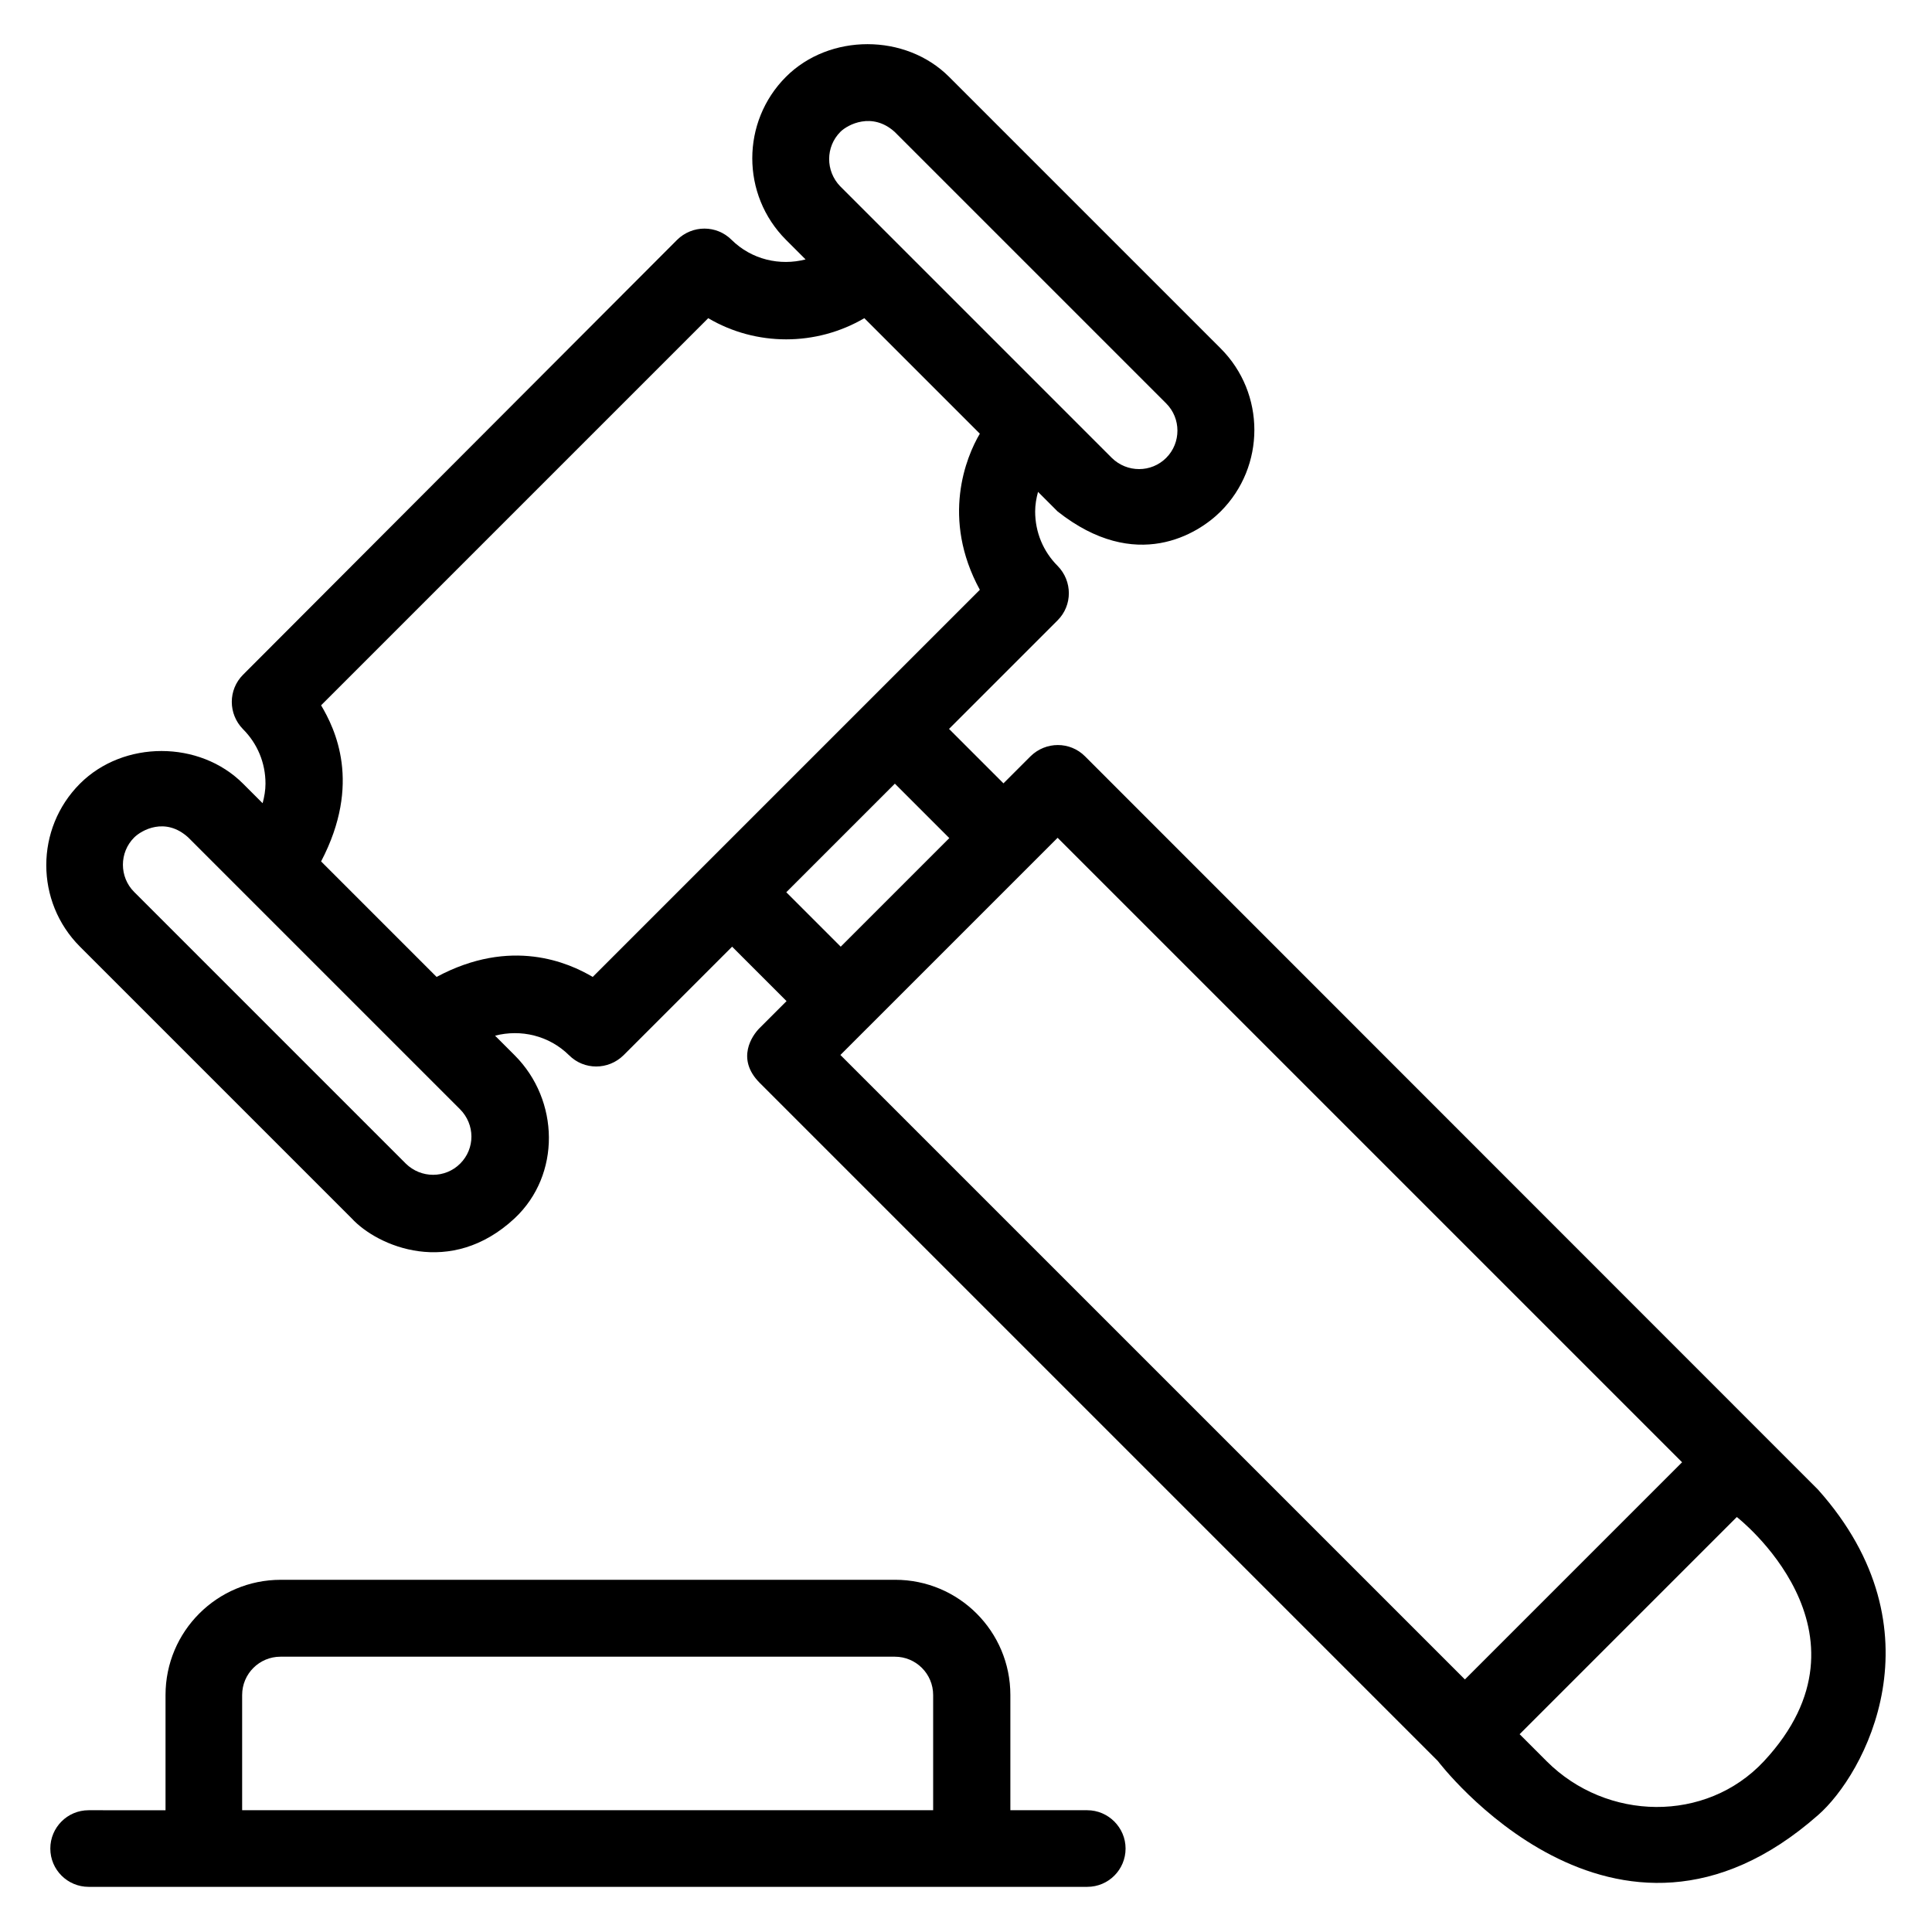
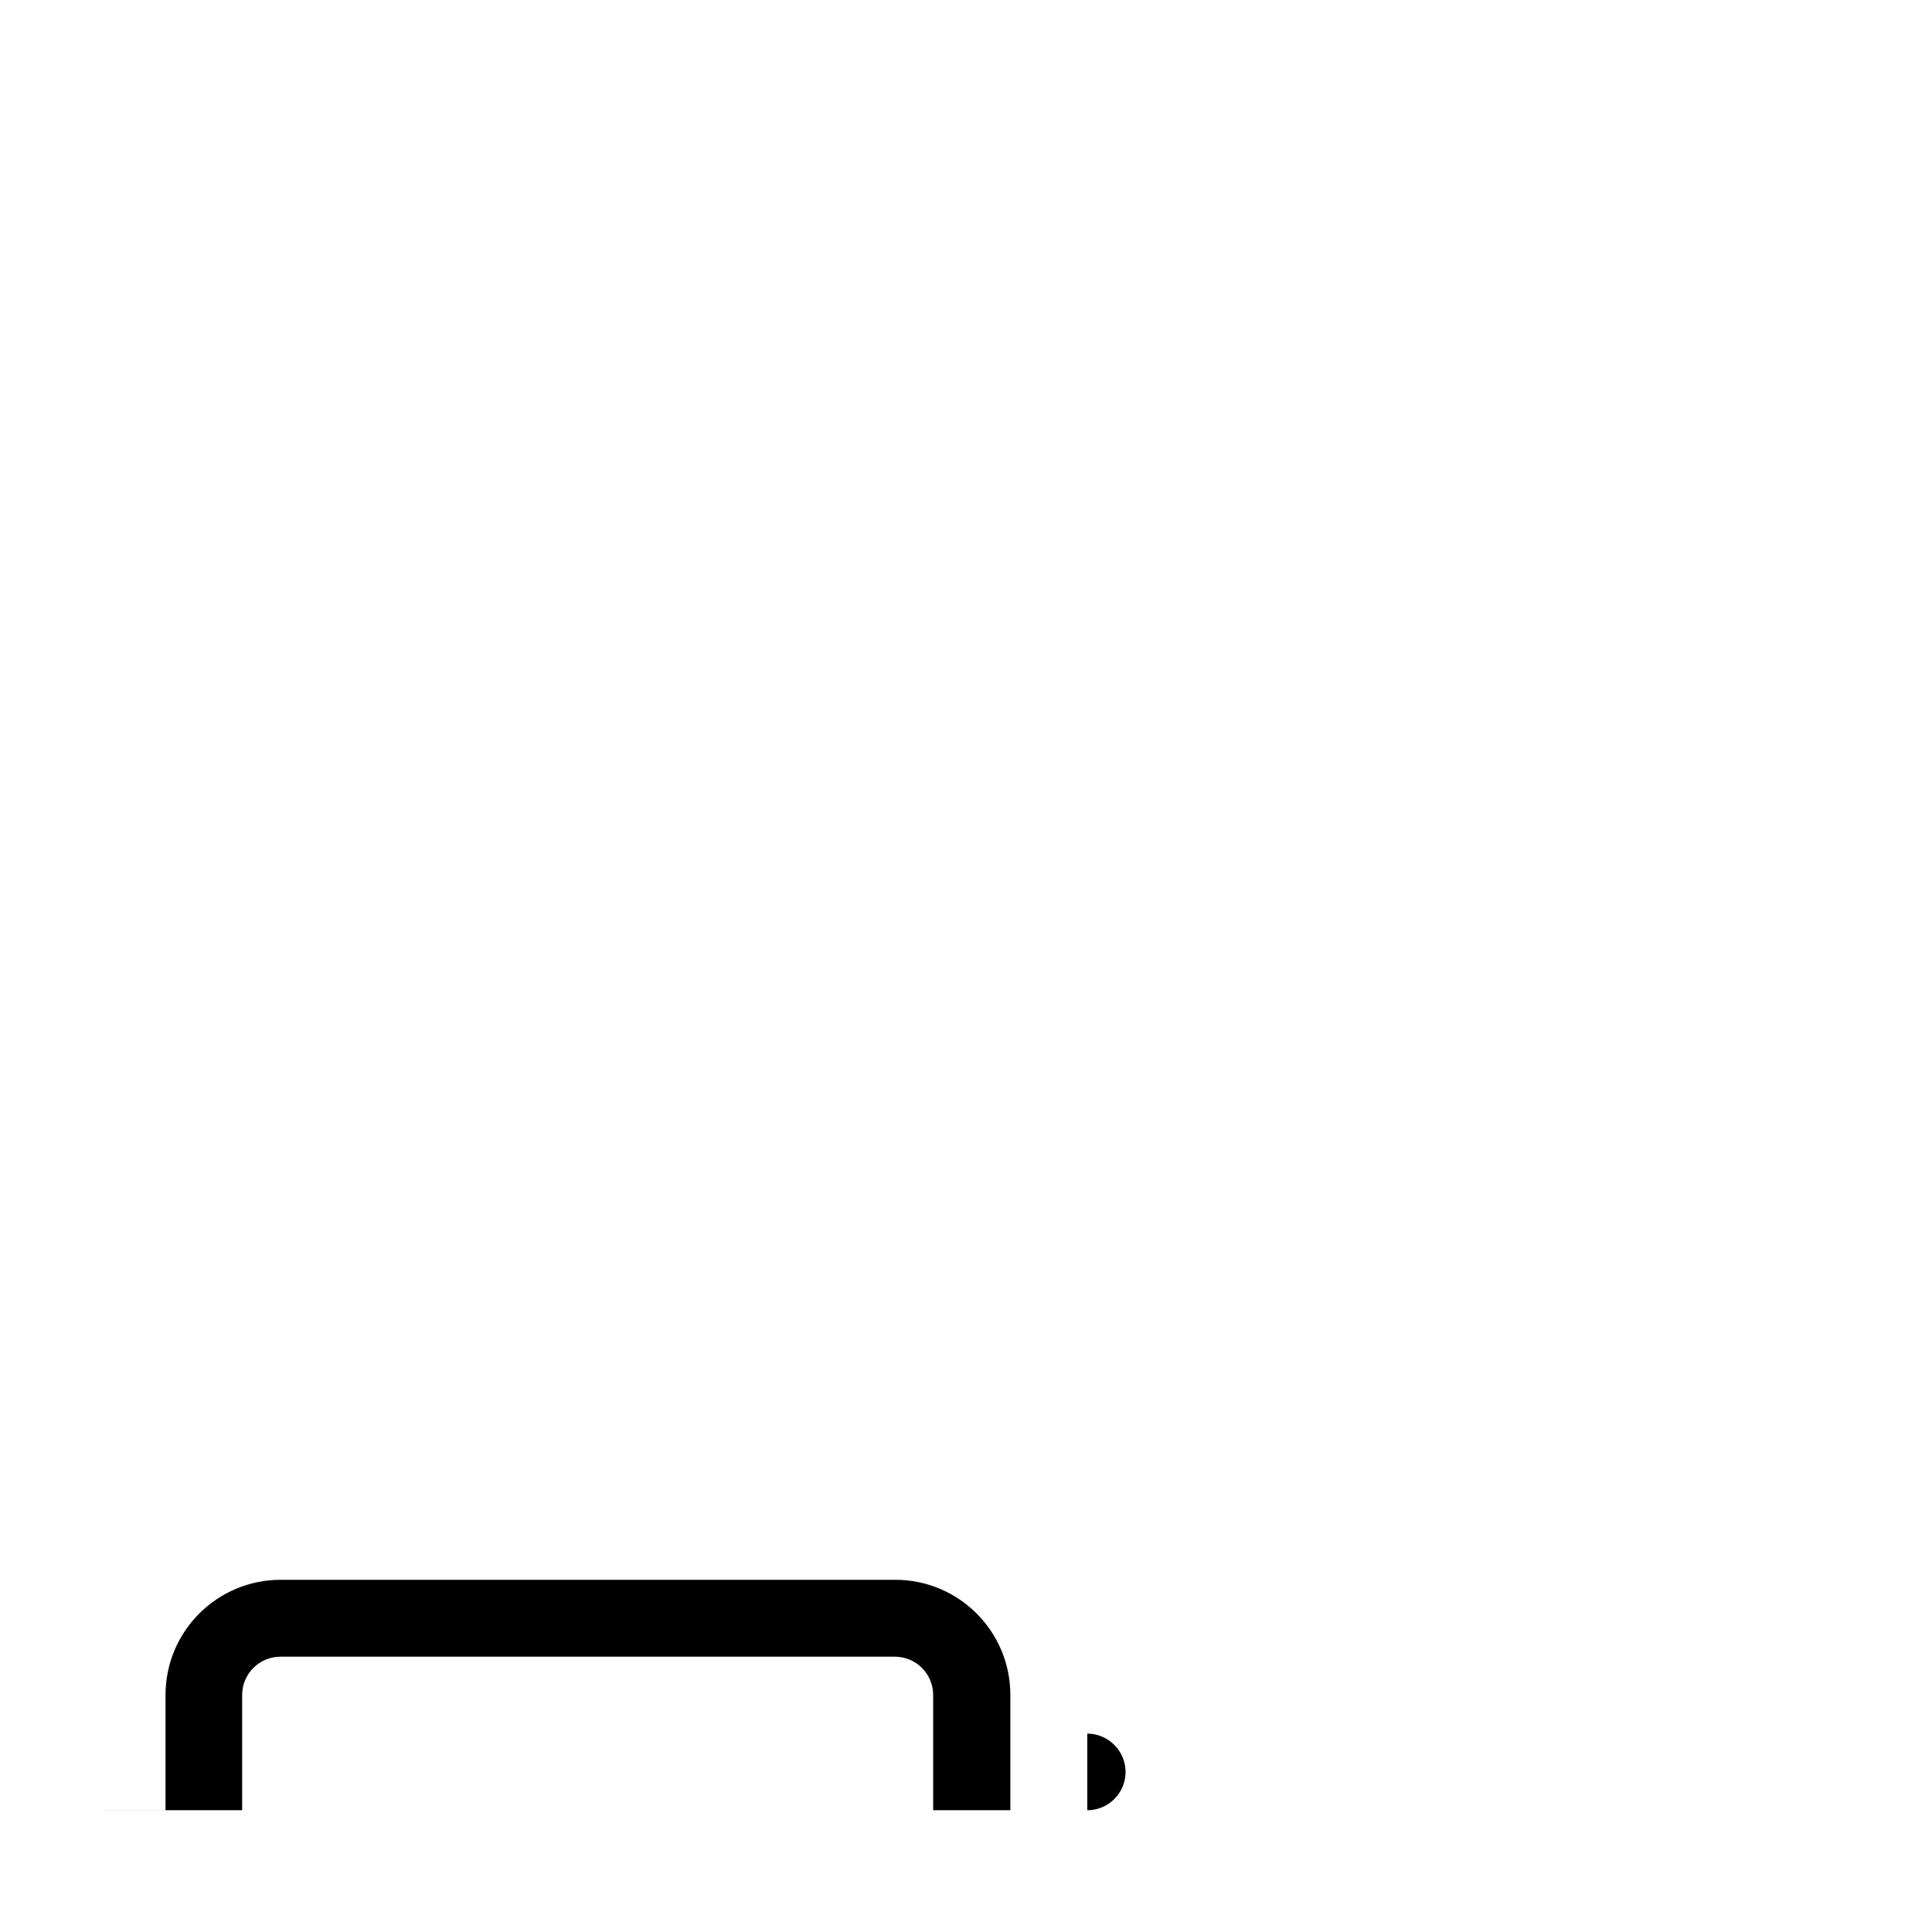
<svg xmlns="http://www.w3.org/2000/svg" fill="#000000" width="800px" height="800px" version="1.1" viewBox="144 144 512 512">
  <g>
-     <path d="m625.8 538.77-194.27-194.35c-3.969-3.969-10.383-3.969-14.426 0l-7.176 7.176-14.426-14.426 28.777-28.777c3.969-3.969 3.969-10.383 0-14.426-3.816-3.816-5.953-8.93-5.953-14.426 0-1.754 0.305-3.512 0.762-5.191l5.191 5.191c20.762 16.41 37.25 5.953 43.207 0 11.91-11.91 11.91-31.297 0-43.207l-71.984-71.984c-11.527-11.527-31.68-11.527-43.207 0-11.91 11.91-11.91 31.297 0 43.207l5.191 5.191c-6.793 1.754-14.273 0.078-19.617-5.191-3.969-3.969-10.383-3.969-14.426 0l-115.04 115.26c-3.969 3.969-3.969 10.383 0 14.426 3.816 3.816 5.953 8.93 5.953 14.426 0 1.754-0.305 3.512-0.762 5.191l-5.191-5.188c-11.527-11.527-31.68-11.527-43.207 0-11.91 11.91-11.91 31.297 0 43.207l71.984 71.984c6.871 7.481 26.258 15.801 43.207 0 12.289-11.527 11.91-31.297 0-43.207l-5.191-5.191c6.793-1.754 14.273-0.078 19.617 5.191 3.969 3.969 10.383 3.969 14.426 0l28.777-28.777 14.426 14.426-7.176 7.176c-1.91 1.91-6.258 8.09 0 14.426l179.77 179.77s46.793 61.906 100.76 14.352c12.289-10.688 33.281-49.008 0-86.262zm-259.08-359.84c1.91-1.91 8.398-5.344 14.352 0l71.984 71.984c3.969 3.969 3.969 10.457 0 14.426s-10.383 3.969-14.426 0l-71.984-71.984c-3.894-4.043-3.894-10.457 0.074-14.426zm-100.76 273.43c-3.969 3.969-10.383 3.969-14.426 0l-71.984-71.984c-3.969-3.969-3.969-10.457 0-14.426 1.91-1.91 8.246-5.574 14.352 0l71.984 71.984c4.047 4.047 4.047 10.457 0.074 14.426zm35.117-49.465c-6.336-3.742-21.602-10.609-41.375 0l-30.609-30.609c10.84-20.688 3.664-35.191 0-41.375l102.59-102.59c12.672 7.481 28.625 7.481 41.375 0l30.609 30.609c-3.664 6.184-10.305 22.441 0 41.375zm51.297-22.441 28.777-28.777 14.426 14.426-28.777 28.777zm21.523 35.953 50.383-50.383 165.49 165.49-57.555 57.555-165.5-165.49 7.176-7.176zm237.55 194.35c-15.344 16.41-41.68 15.879-57.555 0l-7.176-7.176 57.555-57.555c-0.074-0.078 39.16 30.379 7.176 64.73z" />
-     <path d="m432.14 623.73h-20.383v-30.535c0-16.871-13.664-30.535-30.535-30.535l-162.82 0.004c-16.871 0-30.535 13.664-30.535 30.535v30.535l-20.379-0.004c-5.648 0-10.152 4.582-10.152 10.152 0 5.648 4.582 10.152 10.152 10.152h264.65c5.648 0 10.152-4.582 10.152-10.152 0-5.57-4.582-10.152-10.152-10.152zm-223.97 0v-30.535c0-5.648 4.582-10.152 10.152-10.152h162.82c5.648 0 10.152 4.582 10.152 10.152v30.535z" />
+     <path d="m432.14 623.73h-20.383v-30.535c0-16.871-13.664-30.535-30.535-30.535l-162.82 0.004c-16.871 0-30.535 13.664-30.535 30.535v30.535l-20.379-0.004h264.65c5.648 0 10.152-4.582 10.152-10.152 0-5.57-4.582-10.152-10.152-10.152zm-223.97 0v-30.535c0-5.648 4.582-10.152 10.152-10.152h162.82c5.648 0 10.152 4.582 10.152 10.152v30.535z" />
  </g>
</svg>